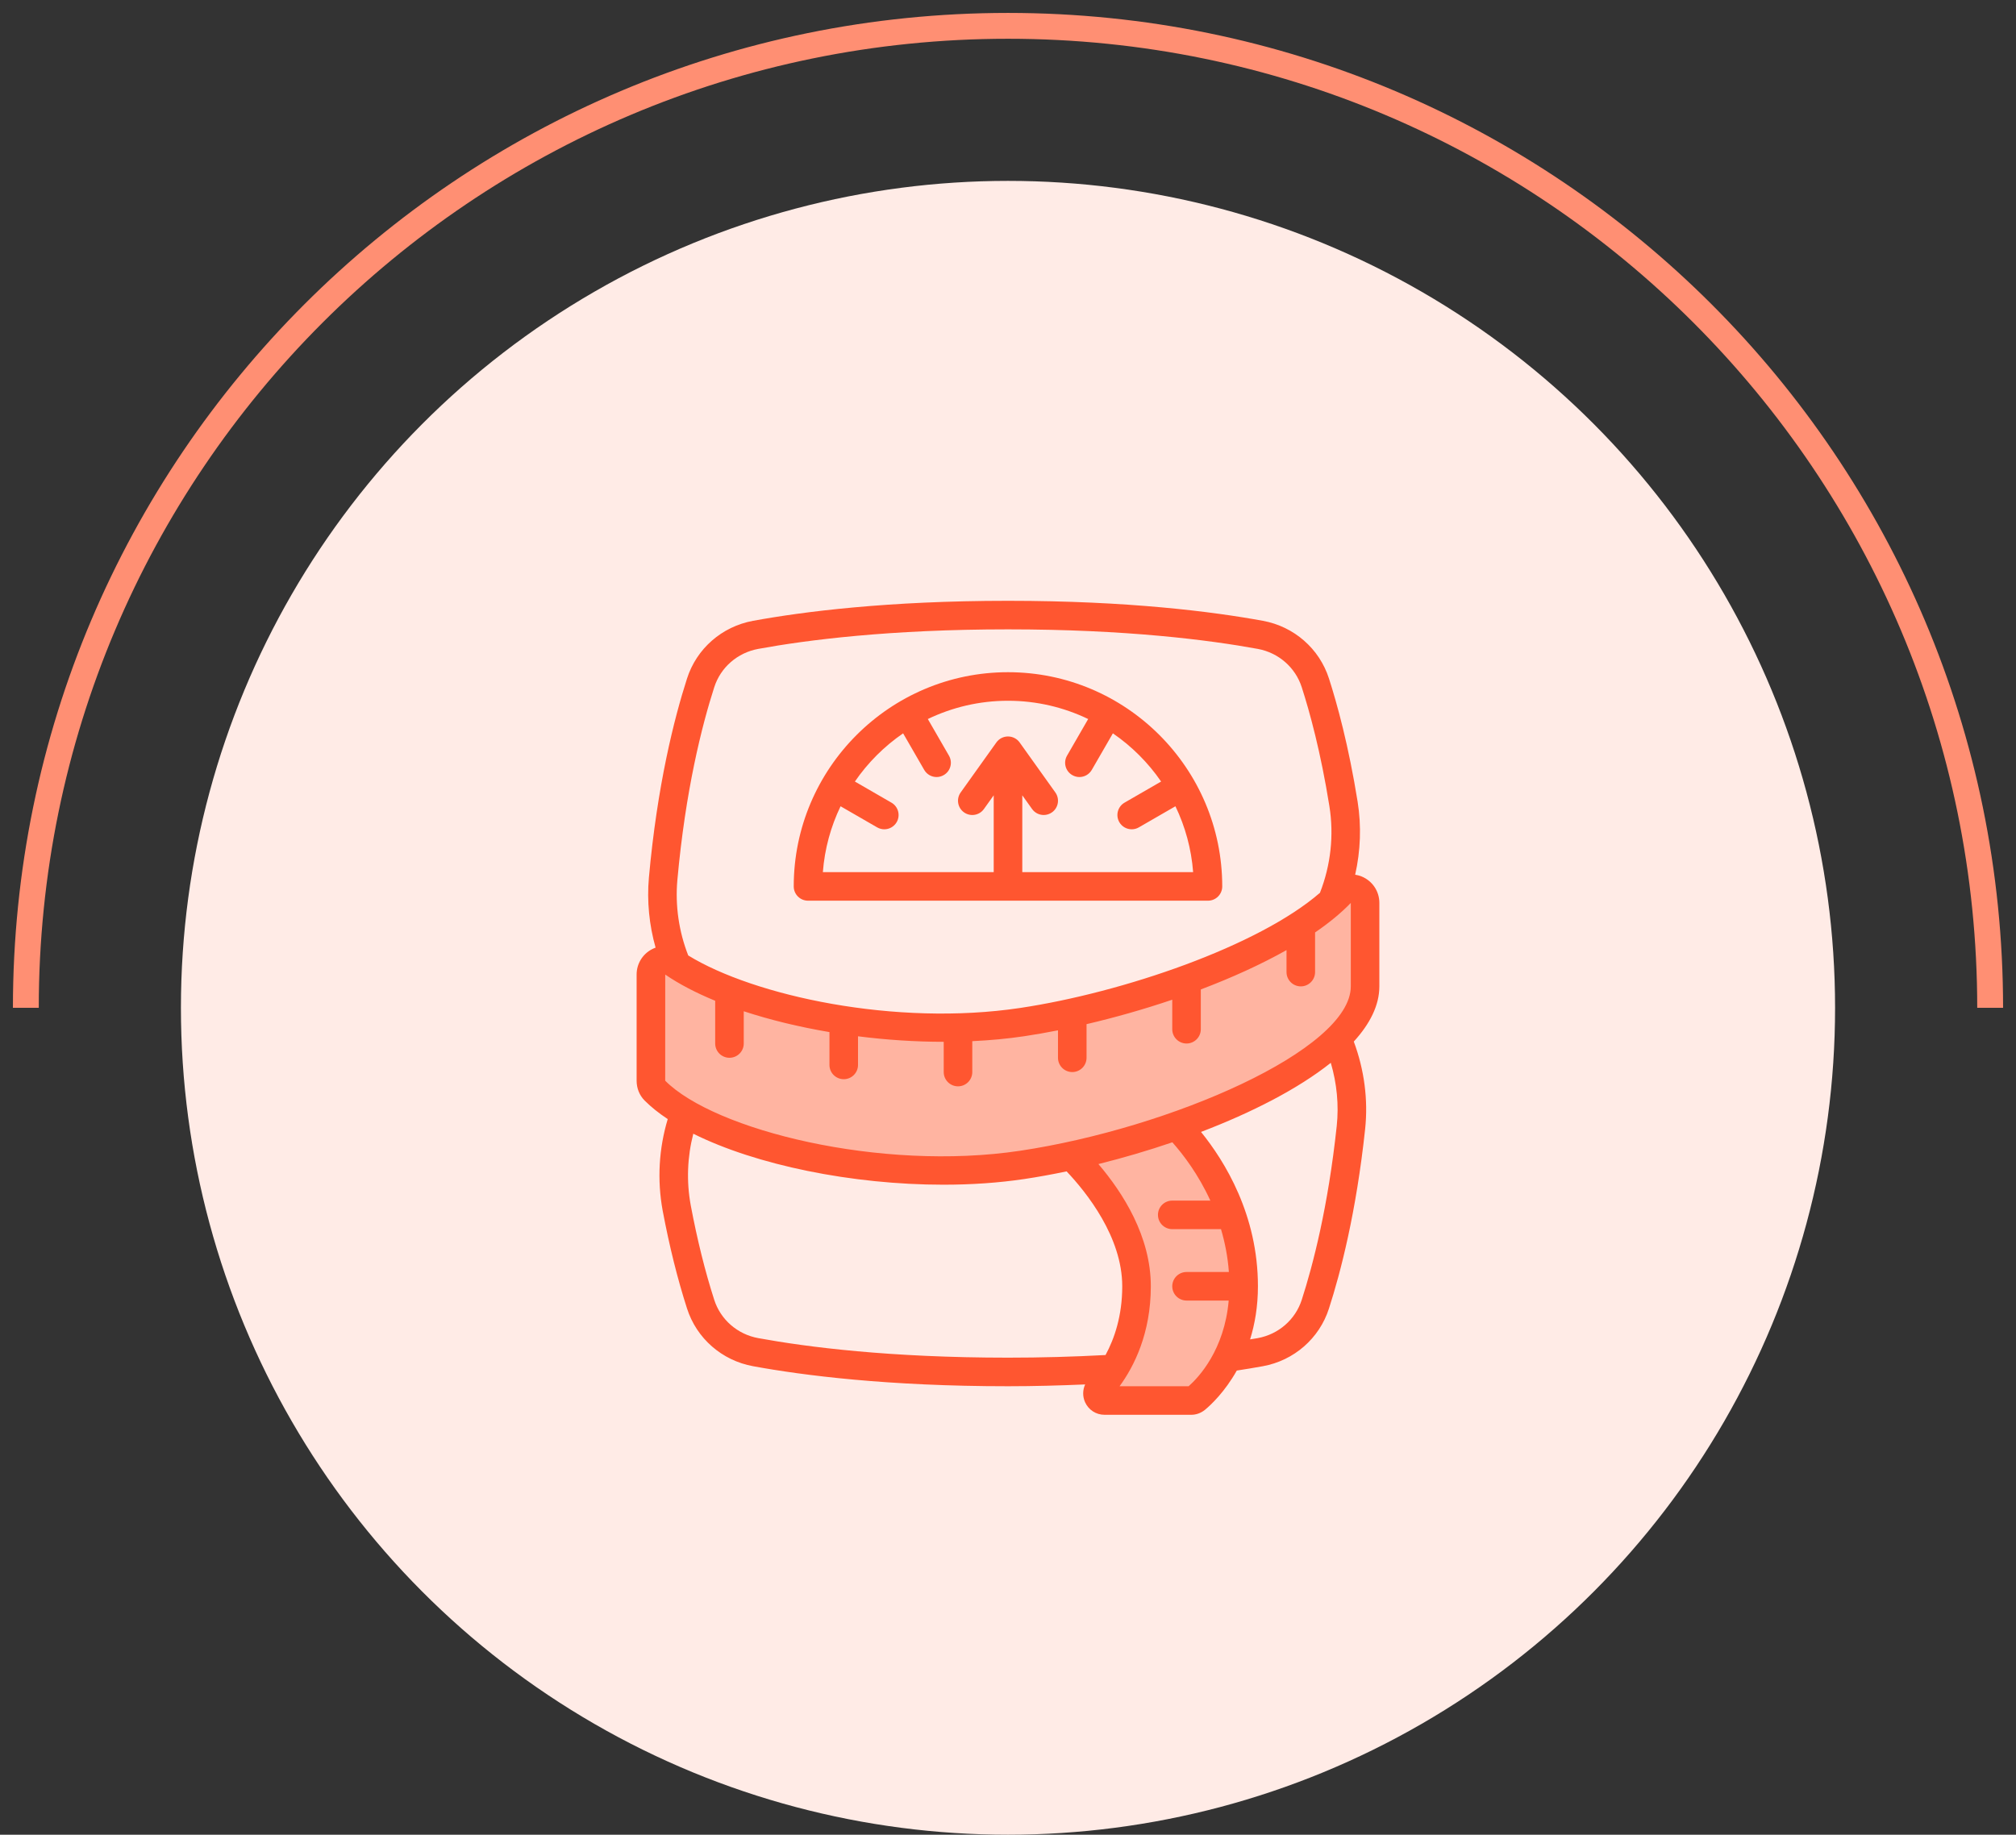
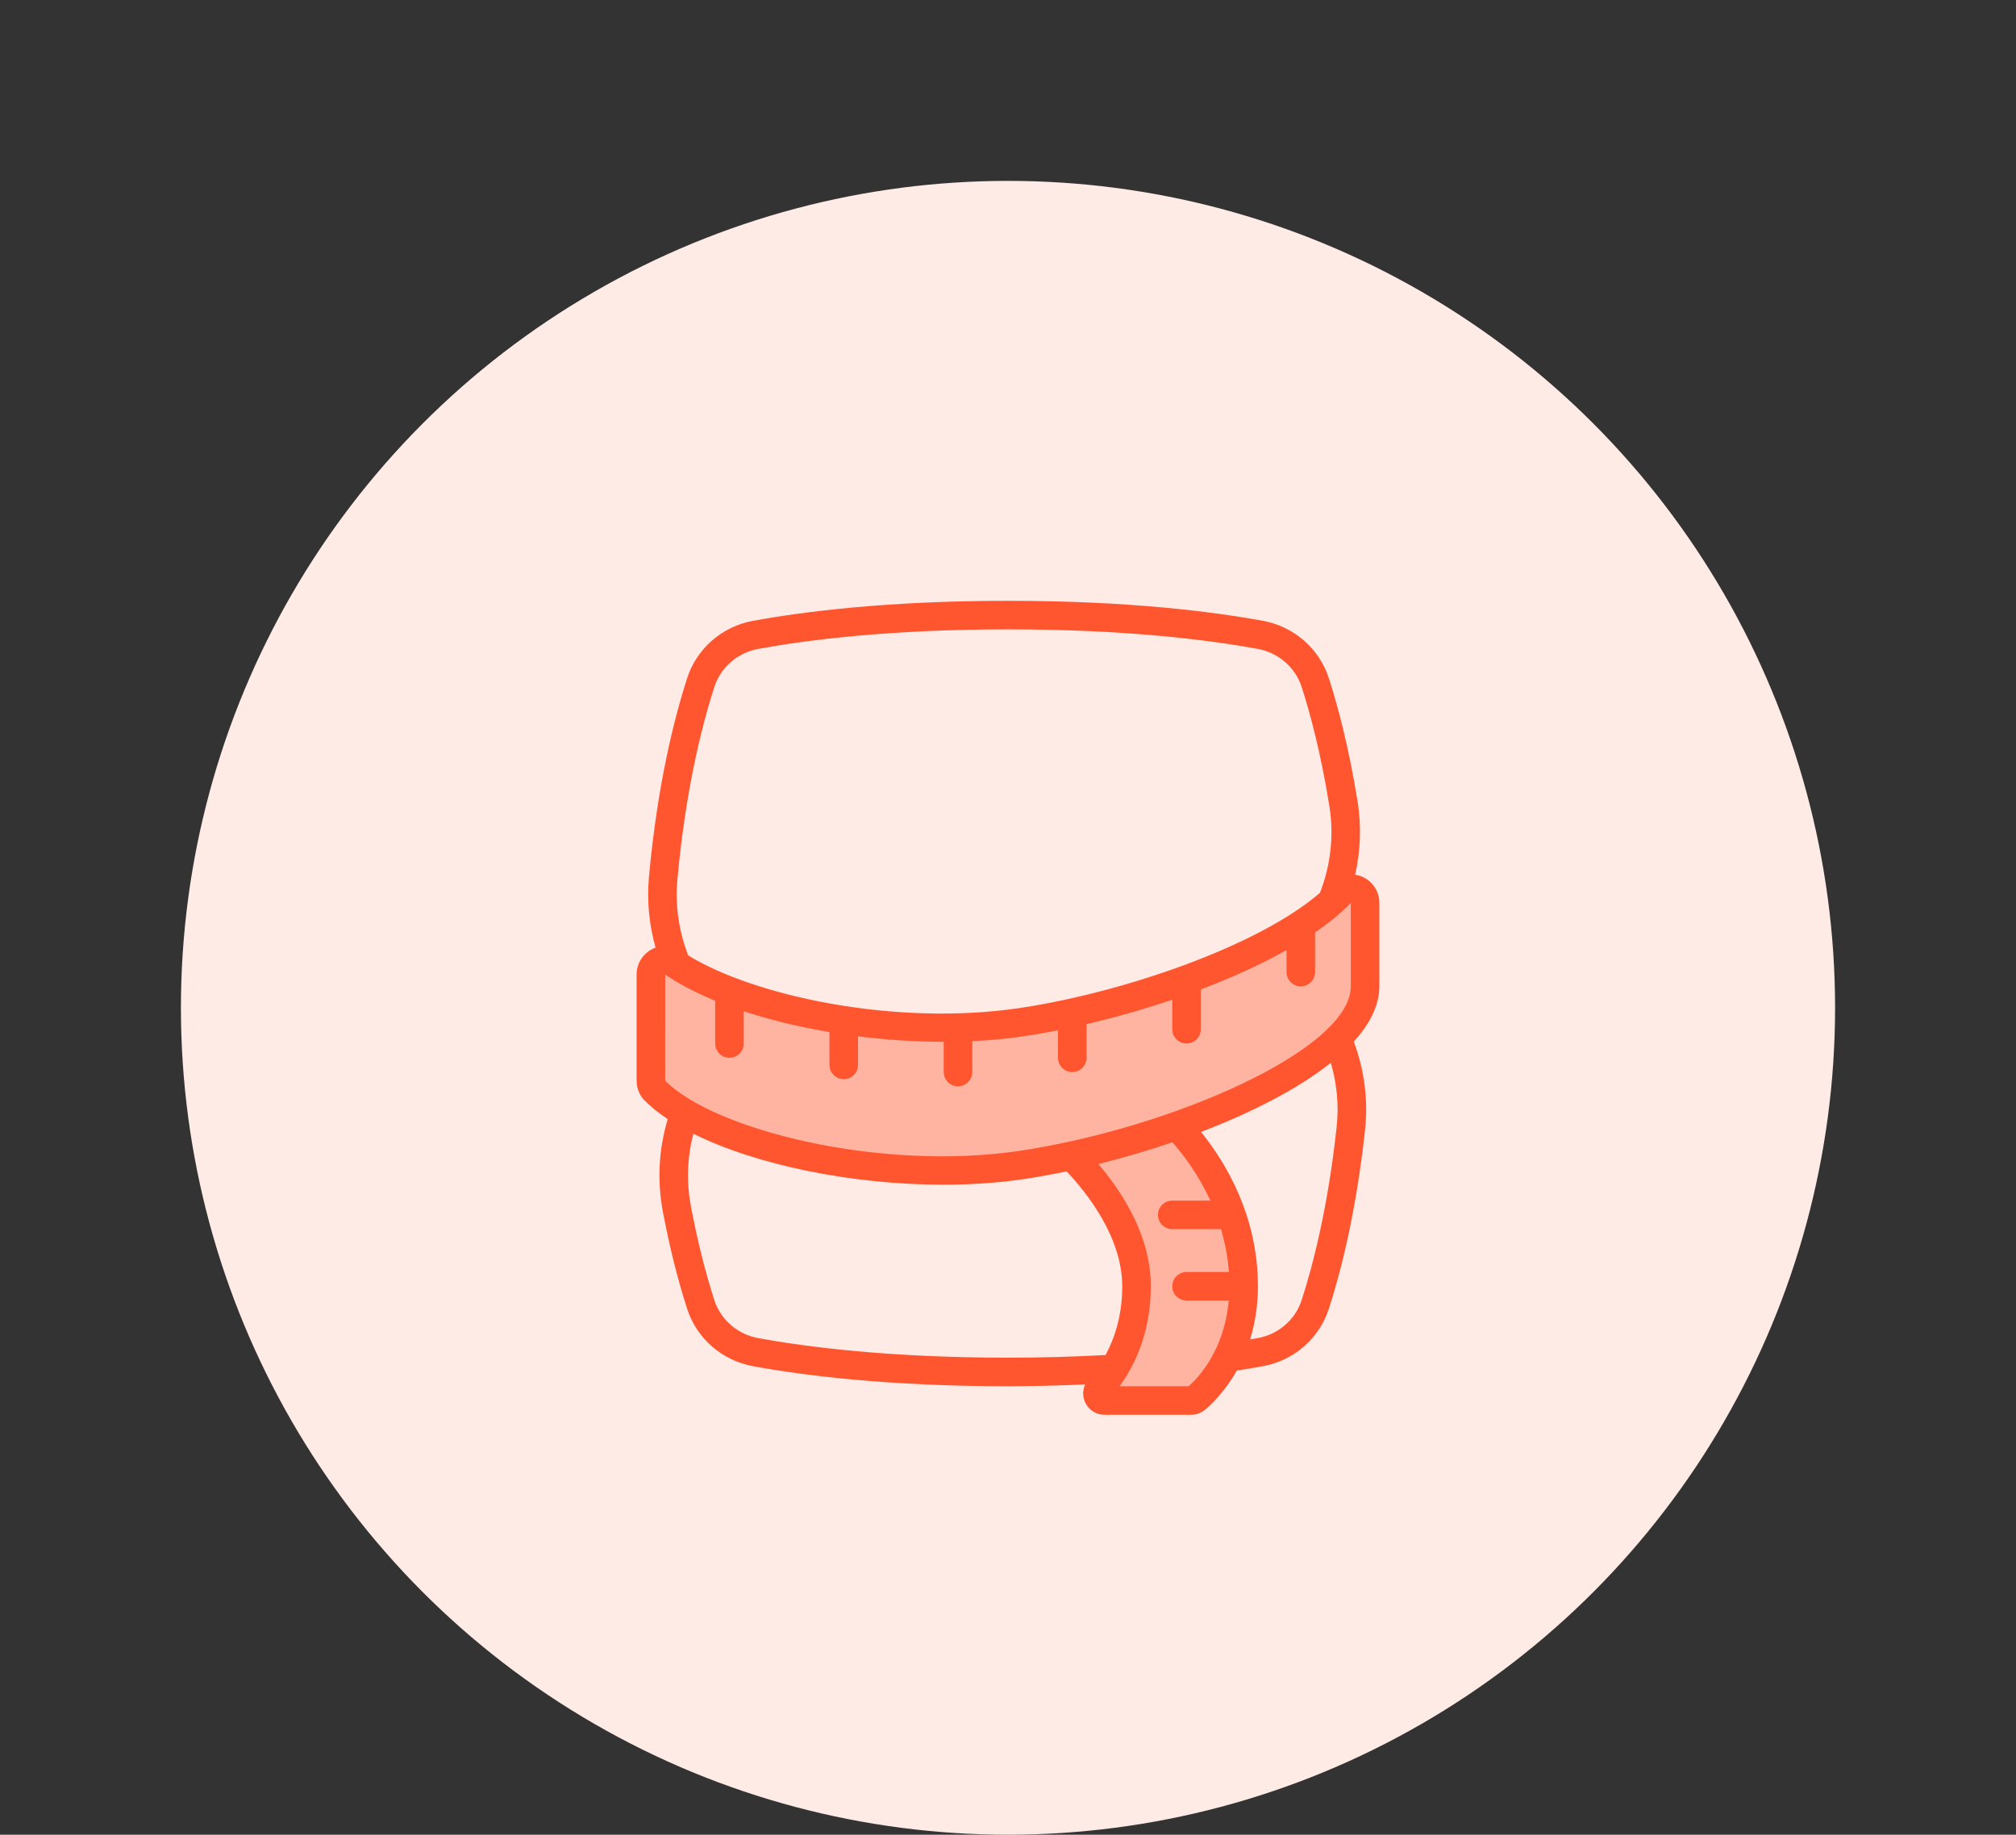
<svg xmlns="http://www.w3.org/2000/svg" width="78" height="71" viewBox="0 0 78 71" fill="none">
  <rect x="0" y="0" width="78" height="71" fill="#333333" stroke="none" />
-   <path d="M77 39C77 18.013 59.987 1 39 1C18.013 1 1 18.013 1 39" stroke="#FF8F73" />
  <circle cx="39" cy="39" r="32" fill="#FFEBE6" />
-   <path d="M31.263 34.855H46.737C47.042 34.855 47.289 34.608 47.289 34.303C47.289 29.732 43.571 26.013 39 26.013C34.429 26.013 30.71 29.732 30.71 34.303C30.71 34.608 30.958 34.855 31.263 34.855ZM32.522 31.201L33.938 32.018C34.025 32.068 34.12 32.092 34.214 32.092C34.404 32.092 34.59 31.993 34.693 31.816C34.845 31.551 34.755 31.213 34.49 31.061L33.076 30.244C33.578 29.514 34.211 28.881 34.942 28.379L35.758 29.793C35.861 29.971 36.046 30.07 36.237 30.07C36.331 30.07 36.426 30.046 36.513 29.995C36.778 29.843 36.868 29.505 36.715 29.241L35.898 27.825C36.838 27.373 37.889 27.118 39 27.118C40.11 27.118 41.162 27.373 42.102 27.825L41.285 29.241C41.132 29.505 41.222 29.843 41.487 29.995C41.574 30.046 41.669 30.07 41.763 30.07C41.953 30.07 42.139 29.971 42.242 29.793L43.058 28.379C43.789 28.881 44.422 29.514 44.924 30.244L43.509 31.061C43.245 31.214 43.155 31.552 43.307 31.816C43.41 31.994 43.595 32.092 43.786 32.092C43.88 32.092 43.975 32.069 44.062 32.018L45.478 31.201C45.854 31.983 46.094 32.843 46.163 33.751H39.553V30.777L39.932 31.308C40.04 31.459 40.21 31.539 40.382 31.539C40.493 31.539 40.605 31.506 40.703 31.436C40.951 31.259 41.009 30.914 40.831 30.665L39.45 28.731C39.346 28.586 39.178 28.5 39 28.5C38.821 28.5 38.654 28.586 38.55 28.731L37.169 30.666C36.991 30.914 37.049 31.259 37.297 31.436C37.546 31.614 37.891 31.556 38.068 31.308L38.447 30.777V33.75H31.837C31.906 32.843 32.146 31.983 32.522 31.201Z" fill="#FF5630" />
  <path opacity="0.6" d="M33 39.5L25.5 37V42.5L32 45H37.5L41.5 44.5L44 48L43.5 51.5L42.5 54.5L46 54H47L48 51.5V48L47 46L45.5 43.5L49.5 42L52.5 39.5L53 36.5L52.5 34L46.5 37.5L38.5 39.5H33Z" fill="#FF8F73" />
  <path d="M52.673 33.914C52.594 33.882 52.513 33.863 52.432 33.85C52.641 32.923 52.677 31.964 52.527 31.024C52.18 28.855 51.733 27.235 51.419 26.259C51.048 25.102 50.068 24.245 48.862 24.024C46.933 23.671 43.657 23.25 39 23.25C34.343 23.25 31.066 23.671 29.138 24.024C27.931 24.245 26.951 25.101 26.581 26.259C26.086 27.797 25.429 30.383 25.106 33.964C25.026 34.87 25.117 35.792 25.365 36.672C25.316 36.69 25.267 36.711 25.22 36.736C24.857 36.927 24.631 37.301 24.631 37.712V41.821C24.631 42.115 24.741 42.388 24.941 42.589C25.19 42.839 25.491 43.079 25.835 43.307C25.492 44.447 25.421 45.659 25.638 46.844C25.897 48.22 26.214 49.496 26.581 50.635C26.951 51.793 27.931 52.65 29.138 52.87C31.066 53.224 34.343 53.645 39 53.645C40.005 53.645 41.001 53.617 41.985 53.575C41.887 53.79 41.882 54.04 41.981 54.261C42.117 54.563 42.407 54.75 42.738 54.75H46.087C46.276 54.75 46.454 54.689 46.617 54.561C46.863 54.357 47.392 53.856 47.852 53.038C48.184 52.987 48.517 52.933 48.861 52.87C50.068 52.65 51.048 51.793 51.418 50.637C51.867 49.248 52.474 46.915 52.818 43.689C52.938 42.559 52.784 41.394 52.379 40.307C53.003 39.622 53.368 38.904 53.368 38.171V34.941C53.368 34.487 53.096 34.084 52.673 33.914ZM26.207 34.062C26.521 30.583 27.156 28.082 27.634 26.596C27.879 25.828 28.532 25.259 29.337 25.111C31.22 24.766 34.425 24.355 39 24.355C43.574 24.355 46.779 24.766 48.663 25.111C49.467 25.259 50.12 25.828 50.366 26.597C50.669 27.537 51.1 29.098 51.435 31.198C51.615 32.322 51.488 33.48 51.07 34.549C48.692 36.613 43.451 38.409 39.471 39.006C34.637 39.731 29.166 38.536 26.628 36.974C26.266 36.051 26.12 35.044 26.207 34.062ZM25.738 37.714C26.281 38.086 26.936 38.425 27.671 38.728V40.382C27.671 40.687 27.918 40.934 28.223 40.934C28.529 40.934 28.776 40.687 28.776 40.382V39.134C29.795 39.469 30.92 39.742 32.092 39.94V41.211C32.092 41.516 32.34 41.763 32.645 41.763C32.95 41.763 33.197 41.516 33.197 41.211V40.103C34.295 40.242 35.415 40.316 36.513 40.316V41.487C36.513 41.792 36.761 42.039 37.066 42.039C37.371 42.039 37.618 41.792 37.618 41.487V40.291C38.311 40.259 38.987 40.196 39.635 40.099C40.054 40.036 40.489 39.96 40.934 39.872V40.934C40.934 41.239 41.182 41.487 41.487 41.487C41.792 41.487 42.039 41.239 42.039 40.934V39.633C43.13 39.378 44.256 39.059 45.355 38.687V39.829C45.355 40.134 45.603 40.382 45.908 40.382C46.213 40.382 46.46 40.134 46.46 39.829V38.29C47.653 37.838 48.786 37.325 49.776 36.767V37.618C49.776 37.923 50.024 38.171 50.329 38.171C50.634 38.171 50.881 37.923 50.881 37.618V36.084C51.417 35.717 51.885 35.335 52.263 34.941V38.171C52.263 40.632 45.265 43.663 39.47 44.532C34.062 45.344 27.64 43.735 25.737 41.821L25.738 37.714ZM29.337 51.783C28.532 51.636 27.879 51.067 27.633 50.298C27.28 49.201 26.975 47.971 26.725 46.643C26.555 45.717 26.592 44.772 26.824 43.873C29.255 45.086 32.972 45.846 36.501 45.846C37.577 45.846 38.636 45.775 39.634 45.626C40.16 45.547 40.707 45.448 41.267 45.33C42.047 46.154 43.42 47.876 43.42 49.776C43.42 50.919 43.119 51.8 42.774 52.437C41.541 52.504 40.274 52.539 39 52.539C34.425 52.539 31.22 52.128 29.337 51.783ZM45.989 53.645H43.317C43.878 52.877 44.526 51.595 44.526 49.776C44.526 47.845 43.444 46.157 42.498 45.047C43.446 44.811 44.412 44.528 45.359 44.205C45.783 44.683 46.367 45.449 46.829 46.461H45.355C45.05 46.461 44.802 46.708 44.802 47.013C44.802 47.319 45.05 47.566 45.355 47.566H47.241C47.392 48.078 47.503 48.63 47.546 49.224H45.908C45.603 49.224 45.355 49.472 45.355 49.777C45.355 50.082 45.603 50.329 45.908 50.329H47.539C47.373 52.23 46.389 53.291 45.989 53.645ZM51.719 43.572C51.385 46.704 50.799 48.958 50.366 50.299C50.12 51.067 49.467 51.636 48.662 51.783C48.561 51.801 48.466 51.816 48.367 51.832C48.549 51.244 48.67 50.562 48.67 49.776C48.67 47.015 47.388 44.939 46.468 43.804C48.425 43.056 50.219 42.141 51.489 41.129C51.724 41.929 51.805 42.762 51.719 43.572Z" fill="#FF5630" />
</svg>